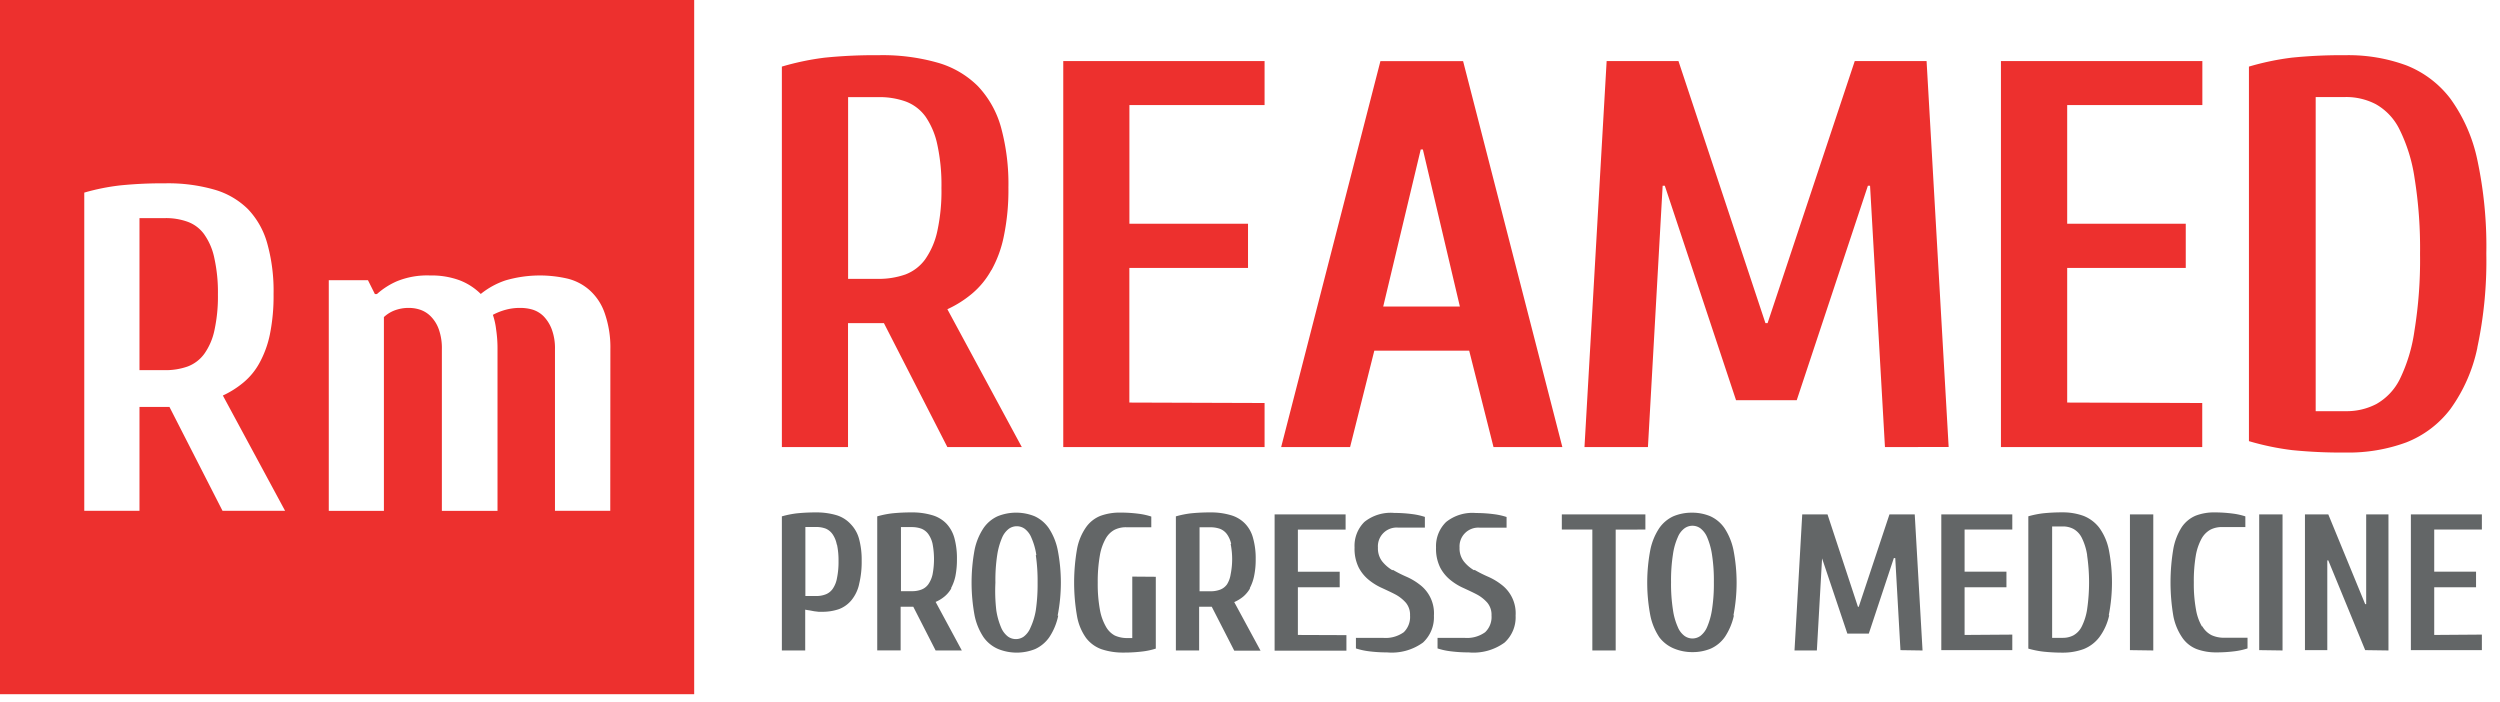
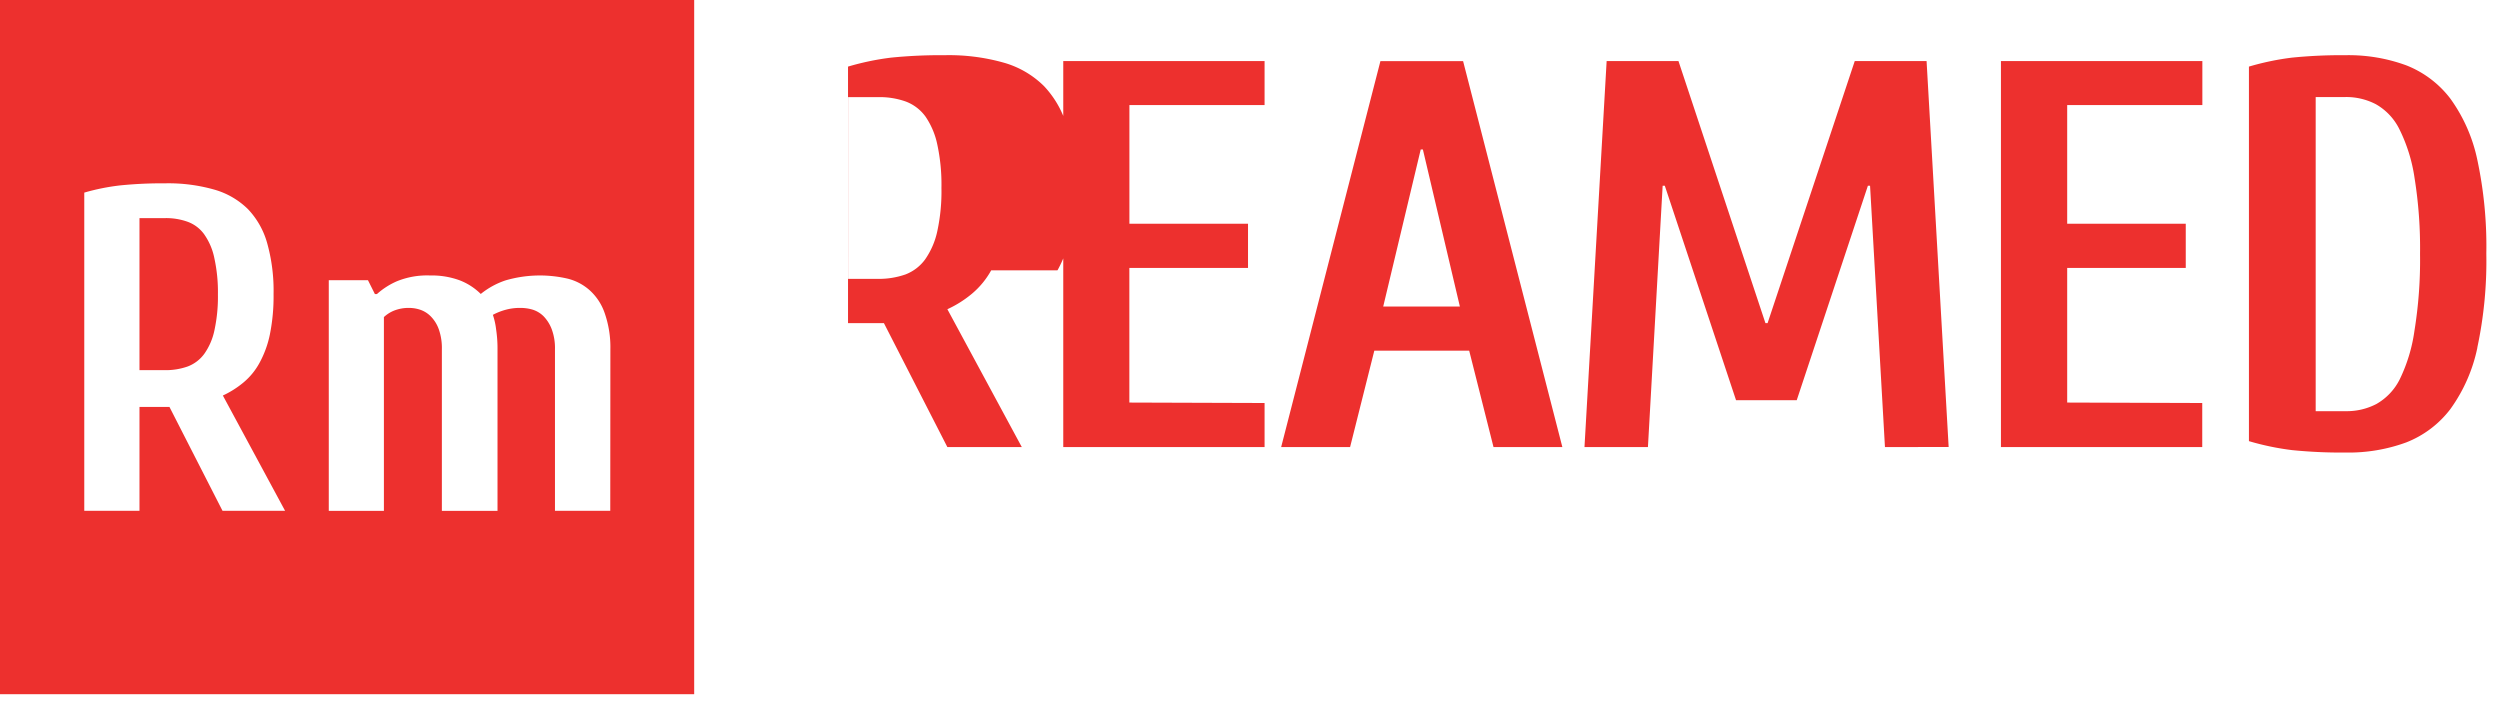
<svg xmlns="http://www.w3.org/2000/svg" width="178" height="50" fill="none">
  <g clip-path="url(#clip0_10_1163)">
    <path d="M14.545 16.692a2.512 2.512 0 00-1.182-.9 4.534 4.534 0 00-1.623-.262H9.931v10.825h1.809a4.67 4.67 0 001.623-.262 2.6 2.6 0 001.182-.9 4.471 4.471 0 00.722-1.674c.18-.84.264-1.697.249-2.556a11.206 11.206 0 00-.249-2.556 4.473 4.473 0 00-.722-1.713v-.002z" fill="#ED302E" />
-     <path d="M0 0v49.426h49.426V0H0zm15.843 36.369l-3.777-7.394H9.931v7.394H6V13.714a15.476 15.476 0 012.557-.514 29.786 29.786 0 013.2-.147 11.942 11.942 0 013.5.447 5.58 5.58 0 012.4 1.393 5.752 5.752 0 011.374 2.448c.322 1.17.472 2.38.447 3.592a13.74 13.74 0 01-.262 2.876 7.26 7.26 0 01-.741 2.032 4.786 4.786 0 01-1.15 1.4 6.671 6.671 0 01-1.457.92l4.429 8.206-4.454.002zm27.608 0h-3.937v-11.5a3.835 3.835 0 00-.23-1.425 2.7 2.7 0 00-.575-.92 1.916 1.916 0 00-.792-.479 3 3 0 00-.85-.121 3.8 3.8 0 00-1.118.147 4.32 4.32 0 00-.856.345c.112.336.19.683.23 1.035.07.472.104.948.1 1.425v11.5h-3.962v-11.5a4 4 0 00-.217-1.425 2.493 2.493 0 00-.569-.92 1.917 1.917 0 00-.76-.479 2.472 2.472 0 00-.773-.128 2.817 2.817 0 00-1.086.192 2.345 2.345 0 00-.722.46v13.8h-3.925V19.952H26.2l.492.984h.147a5.28 5.28 0 011.412-.907 5.663 5.663 0 012.365-.415 5.752 5.752 0 012.115.345 4.352 4.352 0 011.5.971 5.61 5.61 0 011.777-.971 8.742 8.742 0 014.371-.128c.581.137 1.12.413 1.572.805.493.436.866.99 1.086 1.61.299.843.442 1.733.422 2.627l-.008 11.496zM70.572 19.25a5.912 5.912 0 01-1.374 1.667 7.788 7.788 0 01-1.745 1.1l5.3 9.816h-5.3l-4.518-8.826h-2.556v8.825h-4.71V4.742a18.891 18.891 0 013.068-.639 35.53 35.53 0 013.834-.173c1.412-.03 2.82.148 4.18.53a6.627 6.627 0 012.869 1.668 6.966 6.966 0 011.649 2.927c.38 1.4.558 2.845.53 4.295a16.139 16.139 0 01-.32 3.438 8.347 8.347 0 01-.882 2.435l-.025.026zm-3.834-8.948a5.508 5.508 0 00-.837-1.994 3.068 3.068 0 00-1.412-1.08 5.534 5.534 0 00-1.917-.313h-2.187v12.941h2.16c.652.006 1.3-.1 1.917-.313a3.107 3.107 0 001.412-1.08 5.548 5.548 0 00.863-2.007 13.42 13.42 0 00.294-3.08 13.48 13.48 0 00-.294-3.08l.001.006zm23.3 18.392v3.138H75.704V4.346h14.334v3.136h-9.624v8.45h8.445v3.144H80.41v9.586l9.628.032zm16.3 3.138l-1.732-6.864h-6.755l-1.725 6.864h-4.908l7.068-27.48h5.886l7.068 27.48h-4.902zm-5.029-21.192h-.153l-2.671 11.184h5.458l-2.634-11.184zm32.9 21.192l-1.061-18.61h-.153l-5.068 15.274h-4.32l-5.073-15.274h-.153l-1.048 18.61h-4.518l1.578-27.486h5.113l6.193 18.661h.153l6.207-18.661h5.113l1.572 27.48-4.535.006zm22.591-3.138v3.138h-14.333V4.346h14.341v3.136h-9.624v8.45h8.442v3.144h-8.442v9.586l9.616.032zm19.587-3.93a11.425 11.425 0 01-1.917 4.358 7.285 7.285 0 01-3.144 2.377 11.92 11.92 0 01-4.3.722c-1.28.012-2.56-.046-3.834-.173a18.882 18.882 0 01-3.068-.639V4.742a18.878 18.878 0 013.068-.639 35.532 35.532 0 013.834-.173 11.918 11.918 0 014.3.722 7.284 7.284 0 013.144 2.377 11.424 11.424 0 011.917 4.358c.466 2.192.681 4.431.639 6.672a29.492 29.492 0 01-.639 6.678v.027zm-4.478-12.142a11.51 11.51 0 00-1.08-3.438 4.15 4.15 0 00-1.67-1.765 4.563 4.563 0 00-2.16-.51h-2.122v22.367h2.16a4.564 4.564 0 002.16-.51A4.147 4.147 0 00170.865 27a11.507 11.507 0 001.042-3.438c.292-1.81.426-3.643.4-5.477a31.507 31.507 0 00-.4-5.47l.002.006z" fill="#ED302E" />
-     <path d="M61.165 41.616a2.743 2.743 0 01-.537 1.112 2.129 2.129 0 01-.888.64c-.395.134-.81.199-1.227.191h-.23l-.313-.038-.339-.064a2.67 2.67 0 01-.3-.05v2.907h-1.662v-9.549a6.872 6.872 0 011.08-.217c.448-.044.898-.066 1.348-.064.497-.007.993.06 1.47.2.387.12.736.34 1.01.64.275.287.475.638.582 1.022a5.69 5.69 0 01.192 1.585 6.598 6.598 0 01-.185 1.668l-.001.017zm-1.585-2.838a1.915 1.915 0 00-.3-.74 1.149 1.149 0 00-.486-.4 1.9 1.9 0 00-.684-.116h-.767v4.914h.767c.234.005.466-.036.684-.12.203-.08.378-.22.5-.4.154-.23.256-.489.3-.76.08-.399.116-.803.109-1.209a5.348 5.348 0 00-.109-1.169h-.014zm8.161 3.1a2.1 2.1 0 01-.486.588 2.56 2.56 0 01-.639.39l1.866 3.457h-1.866l-1.591-3.115h-.9v3.112h-1.666v-9.545a6.734 6.734 0 011.08-.217c.446-.044.894-.066 1.342-.064a4.98 4.98 0 011.476.192c.382.106.73.308 1.01.588.275.29.475.644.582 1.03.132.493.194 1.003.185 1.514.005.407-.032.814-.109 1.214a3.2 3.2 0 01-.313.856h.029zm-1.342-3.157a1.916 1.916 0 00-.307-.7 1.118 1.118 0 00-.5-.383 2.016 2.016 0 00-.684-.109h-.76v4.563h.76c.233.007.465-.03.684-.109.2-.072.375-.204.5-.377a1.97 1.97 0 00.307-.709 5.82 5.82 0 000-2.173v-.003zm8.947 5.113a4.35 4.35 0 01-.639 1.54 2.501 2.501 0 01-1 .837 3.515 3.515 0 01-2.633 0 2.46 2.46 0 01-1.042-.837 4.353 4.353 0 01-.639-1.54 12.839 12.839 0 010-4.7c.112-.55.329-1.073.639-1.54a2.46 2.46 0 011-.837 3.514 3.514 0 012.633 0 2.5 2.5 0 011 .837c.31.467.527.99.639 1.54a12.142 12.142 0 010 4.7h.042zm-1.559-4.314a4.733 4.733 0 00-.351-1.233 1.507 1.507 0 00-.479-.639.97.97 0 00-1.125 0 1.565 1.565 0 00-.486.64 5.03 5.03 0 00-.345 1.232 11.87 11.87 0 00-.128 1.962 12 12 0 00.064 1.975c.063.422.179.834.345 1.227.104.252.271.472.486.64a.971.971 0 001.125 0c.214-.167.38-.388.479-.64.18-.39.307-.803.377-1.227.093-.652.136-1.31.128-1.968a12.625 12.625 0 00-.128-1.962l.038-.007zm8.506 1.547v5.113a4.98 4.98 0 01-.907.2c-.458.057-.919.085-1.38.083a4.788 4.788 0 01-1.572-.236 2.401 2.401 0 01-1.106-.805 3.79 3.79 0 01-.639-1.527 13.938 13.938 0 010-4.83 3.975 3.975 0 01.639-1.528c.254-.36.607-.64 1.016-.805a3.987 3.987 0 011.412-.236c.44-.001.88.027 1.316.083.306.038.607.105.9.2v.76h-1.8a1.82 1.82 0 00-.812.18c-.27.145-.492.368-.639.638a3.725 3.725 0 00-.415 1.214 10.741 10.741 0 00-.147 1.917c-.01.64.041 1.28.152 1.91.07.427.216.837.428 1.214.146.27.368.493.639.64.282.123.587.184.895.178h.345v-4.376l1.675.013zm6.71.824a2.214 2.214 0 01-.486.588c-.194.159-.41.29-.639.39l1.872 3.457h-1.872l-1.6-3.125h-.9v3.112h-1.655v-9.548a6.872 6.872 0 011.08-.217c.448-.044.898-.066 1.348-.064a4.97 4.97 0 011.47.192c.382.106.73.308 1.01.588.28.287.48.642.582 1.03.137.492.202 1.002.192 1.514a5.55 5.55 0 01-.115 1.214 3.2 3.2 0 01-.307.856l.02.013zm-1.344-3.157a1.827 1.827 0 00-.3-.7 1.118 1.118 0 00-.5-.383 2.042 2.042 0 00-.684-.109h-.767v4.556h.767c.233.006.465-.031.684-.109.2-.072.375-.204.5-.377a1.86 1.86 0 00.262-.716 5.482 5.482 0 000-2.173l.038.011zm8.206 6.487v1.106h-5.113v-9.7h5.055v1.08h-3.398v3h2.978v1.106h-2.978v3.395l3.456.013zm3.31-4.646c.305.179.621.339.946.48.339.146.659.335.952.561a2.55 2.55 0 011.022 2.218 2.457 2.457 0 01-.78 1.917 3.784 3.784 0 01-2.556.7c-.44.001-.88-.026-1.317-.083a5.003 5.003 0 01-.9-.2v-.754h1.917a2.218 2.218 0 001.489-.4 1.514 1.514 0 00.447-1.189 1.336 1.336 0 00-.294-.907 2.676 2.676 0 00-.729-.582c-.3-.16-.639-.313-.952-.46a4.12 4.12 0 01-.946-.575 2.82 2.82 0 01-.735-.895 3.01 3.01 0 01-.294-1.425 2.391 2.391 0 01.7-1.82 2.99 2.99 0 012.128-.64c.427 0 .854.028 1.278.083.306.038.607.105.9.2v.76h-1.917a1.335 1.335 0 00-1.425 1.425c-.016.348.087.69.294.971.204.256.453.473.735.64l.037-.025zm5.816 0c.305.179.621.339.946.48.339.146.659.335.952.561a2.55 2.55 0 011.022 2.218 2.433 2.433 0 01-.786 1.917 3.75 3.75 0 01-2.556.7c-.44.001-.88-.027-1.316-.083a4.882 4.882 0 01-.9-.2v-.754h1.906a2.2 2.2 0 001.483-.4 1.496 1.496 0 00.454-1.189 1.336 1.336 0 00-.294-.907 2.677 2.677 0 00-.729-.582c-.3-.16-.639-.313-.952-.46a4.115 4.115 0 01-.946-.575 2.818 2.818 0 01-.735-.895 3.012 3.012 0 01-.294-1.419 2.395 2.395 0 01.716-1.82 2.99 2.99 0 012.128-.64c.427 0 .854.028 1.278.083.306.038.607.105.9.2v.76h-1.909a1.335 1.335 0 00-1.438 1.42c-.017.347.087.69.294.97.202.258.452.474.735.64l.041-.025zm10.046-2.869v8.608h-1.662v-8.609h-2.173v-1.08h5.95v1.08l-2.115.001zm8.422 6.092a4.474 4.474 0 01-.639 1.54 2.458 2.458 0 01-1 .837c-.415.173-.861.26-1.31.256a3.387 3.387 0 01-1.323-.256 2.505 2.505 0 01-1.042-.8 4.362 4.362 0 01-.639-1.54 12.466 12.466 0 010-4.7 4.36 4.36 0 01.639-1.54 2.493 2.493 0 011-.837c.419-.173.869-.26 1.323-.256.449-.004.895.083 1.31.256.403.184.748.473 1 .837.308.469.524.991.639 1.54a12.146 12.146 0 010 4.7l.042-.037zm-1.566-4.314a5.03 5.03 0 00-.345-1.233 1.566 1.566 0 00-.486-.639.965.965 0 00-1.118 0 1.464 1.464 0 00-.486.64 4.52 4.52 0 00-.345 1.232 11.82 11.82 0 00-.134 1.962c-.01.659.035 1.317.134 1.968.057.423.173.836.345 1.227.099.254.268.476.486.64a.965.965 0 001.118 0c.215-.168.382-.388.486-.64a5.08 5.08 0 00.345-1.227c.099-.651.144-1.31.134-1.968a11.82 11.82 0 00-.134-1.962zm13.42 6.806l-.371-6.557h-.1l-1.783 5.38h-1.527l-1.8-5.356-.371 6.557h-1.592l.55-9.688h1.8l2.166 6.576h.058l2.186-6.576h1.8l.556 9.688-1.572-.024zm7.963-1.106v1.104h-5.055v-9.663h5.055v1.08h-3.397v3h2.98v1.106h-2.98v3.397l3.397-.024zm6.9-1.387a4.039 4.039 0 01-.709 1.578 2.623 2.623 0 01-1.106.837 4.283 4.283 0 01-1.521.256c-.449 0-.897-.024-1.343-.07a6.74 6.74 0 01-1.08-.217v-9.42a6.73 6.73 0 011.08-.217c.446-.044.894-.066 1.342-.064a4.278 4.278 0 011.521.256c.437.175.819.464 1.106.837.331.46.562.985.677 1.54a12.146 12.146 0 010 4.7l.033-.016zm-1.572-4.282a4.139 4.139 0 00-.377-1.214 1.471 1.471 0 00-.594-.639 1.59 1.59 0 00-.761-.179h-.76v7.931h.76c.264.004.525-.057.76-.179.258-.148.465-.37.594-.639.188-.383.315-.792.377-1.214a13.312 13.312 0 000-3.834l.001-.033zm3.048 6.774v-9.664h1.662v9.688l-1.662-.024zm5.151-1.7c.155.275.389.498.671.64a2.1 2.1 0 00.888.178h1.662v.76a4.912 4.912 0 01-.895.2c-.436.056-.876.084-1.316.083a3.962 3.962 0 01-1.412-.236 2.224 2.224 0 01-1.016-.805 4.075 4.075 0 01-.639-1.527 14.35 14.35 0 010-4.83 4.3 4.3 0 01.6-1.528c.243-.356.582-.635.978-.805a3.597 3.597 0 011.329-.236c.44-.001.88.027 1.316.083.306.038.607.105.9.2v.76h-1.662a1.798 1.798 0 00-.812.18c-.269.148-.49.37-.639.638-.205.379-.345.79-.415 1.214a10.795 10.795 0 00-.141 1.917 10.1 10.1 0 00.153 1.917c.068.427.213.839.428 1.214l.022-.017zm4.052 1.7v-9.664h1.662v9.688l-1.662-.024zm7.547 0l-2.628-6.39h-.07v6.39h-1.591v-9.664h1.662l2.627 6.391h.07v-6.39h1.587v9.687l-1.657-.024zm8.308-1.106v1.105h-5.055v-9.663h5.055v1.08h-3.393v3h2.978v1.106h-2.978v3.397l3.393-.025z" fill="#636667" />
+     <path d="M0 0v49.426h49.426V0H0zm15.843 36.369l-3.777-7.394H9.931v7.394H6V13.714a15.476 15.476 0 012.557-.514 29.786 29.786 0 013.2-.147 11.942 11.942 0 013.5.447 5.58 5.58 0 012.4 1.393 5.752 5.752 0 011.374 2.448c.322 1.17.472 2.38.447 3.592a13.74 13.74 0 01-.262 2.876 7.26 7.26 0 01-.741 2.032 4.786 4.786 0 01-1.15 1.4 6.671 6.671 0 01-1.457.92l4.429 8.206-4.454.002zm27.608 0h-3.937v-11.5a3.835 3.835 0 00-.23-1.425 2.7 2.7 0 00-.575-.92 1.916 1.916 0 00-.792-.479 3 3 0 00-.85-.121 3.8 3.8 0 00-1.118.147 4.32 4.32 0 00-.856.345c.112.336.19.683.23 1.035.07.472.104.948.1 1.425v11.5h-3.962v-11.5a4 4 0 00-.217-1.425 2.493 2.493 0 00-.569-.92 1.917 1.917 0 00-.76-.479 2.472 2.472 0 00-.773-.128 2.817 2.817 0 00-1.086.192 2.345 2.345 0 00-.722.46v13.8h-3.925V19.952H26.2l.492.984h.147a5.28 5.28 0 011.412-.907 5.663 5.663 0 012.365-.415 5.752 5.752 0 012.115.345 4.352 4.352 0 011.5.971 5.61 5.61 0 011.777-.971 8.742 8.742 0 014.371-.128c.581.137 1.12.413 1.572.805.493.436.866.99 1.086 1.61.299.843.442 1.733.422 2.627l-.008 11.496zM70.572 19.25a5.912 5.912 0 01-1.374 1.667 7.788 7.788 0 01-1.745 1.1l5.3 9.816h-5.3l-4.518-8.826h-2.556v8.825V4.742a18.891 18.891 0 013.068-.639 35.53 35.53 0 013.834-.173c1.412-.03 2.82.148 4.18.53a6.627 6.627 0 012.869 1.668 6.966 6.966 0 011.649 2.927c.38 1.4.558 2.845.53 4.295a16.139 16.139 0 01-.32 3.438 8.347 8.347 0 01-.882 2.435l-.025.026zm-3.834-8.948a5.508 5.508 0 00-.837-1.994 3.068 3.068 0 00-1.412-1.08 5.534 5.534 0 00-1.917-.313h-2.187v12.941h2.16c.652.006 1.3-.1 1.917-.313a3.107 3.107 0 001.412-1.08 5.548 5.548 0 00.863-2.007 13.42 13.42 0 00.294-3.08 13.48 13.48 0 00-.294-3.08l.001.006zm23.3 18.392v3.138H75.704V4.346h14.334v3.136h-9.624v8.45h8.445v3.144H80.41v9.586l9.628.032zm16.3 3.138l-1.732-6.864h-6.755l-1.725 6.864h-4.908l7.068-27.48h5.886l7.068 27.48h-4.902zm-5.029-21.192h-.153l-2.671 11.184h5.458l-2.634-11.184zm32.9 21.192l-1.061-18.61h-.153l-5.068 15.274h-4.32l-5.073-15.274h-.153l-1.048 18.61h-4.518l1.578-27.486h5.113l6.193 18.661h.153l6.207-18.661h5.113l1.572 27.48-4.535.006zm22.591-3.138v3.138h-14.333V4.346h14.341v3.136h-9.624v8.45h8.442v3.144h-8.442v9.586l9.616.032zm19.587-3.93a11.425 11.425 0 01-1.917 4.358 7.285 7.285 0 01-3.144 2.377 11.92 11.92 0 01-4.3.722c-1.28.012-2.56-.046-3.834-.173a18.882 18.882 0 01-3.068-.639V4.742a18.878 18.878 0 013.068-.639 35.532 35.532 0 013.834-.173 11.918 11.918 0 014.3.722 7.284 7.284 0 013.144 2.377 11.424 11.424 0 011.917 4.358c.466 2.192.681 4.431.639 6.672a29.492 29.492 0 01-.639 6.678v.027zm-4.478-12.142a11.51 11.51 0 00-1.08-3.438 4.15 4.15 0 00-1.67-1.765 4.563 4.563 0 00-2.16-.51h-2.122v22.367h2.16a4.564 4.564 0 002.16-.51A4.147 4.147 0 00170.865 27a11.507 11.507 0 001.042-3.438c.292-1.81.426-3.643.4-5.477a31.507 31.507 0 00-.4-5.47l.002.006z" fill="#ED302E" />
  </g>
  <defs>
    <clipPath id="clip0_10_1163">
      <path fill="#fff" d="M0 0h177.027v49.426H0z" />
    </clipPath>
  </defs>
</svg>